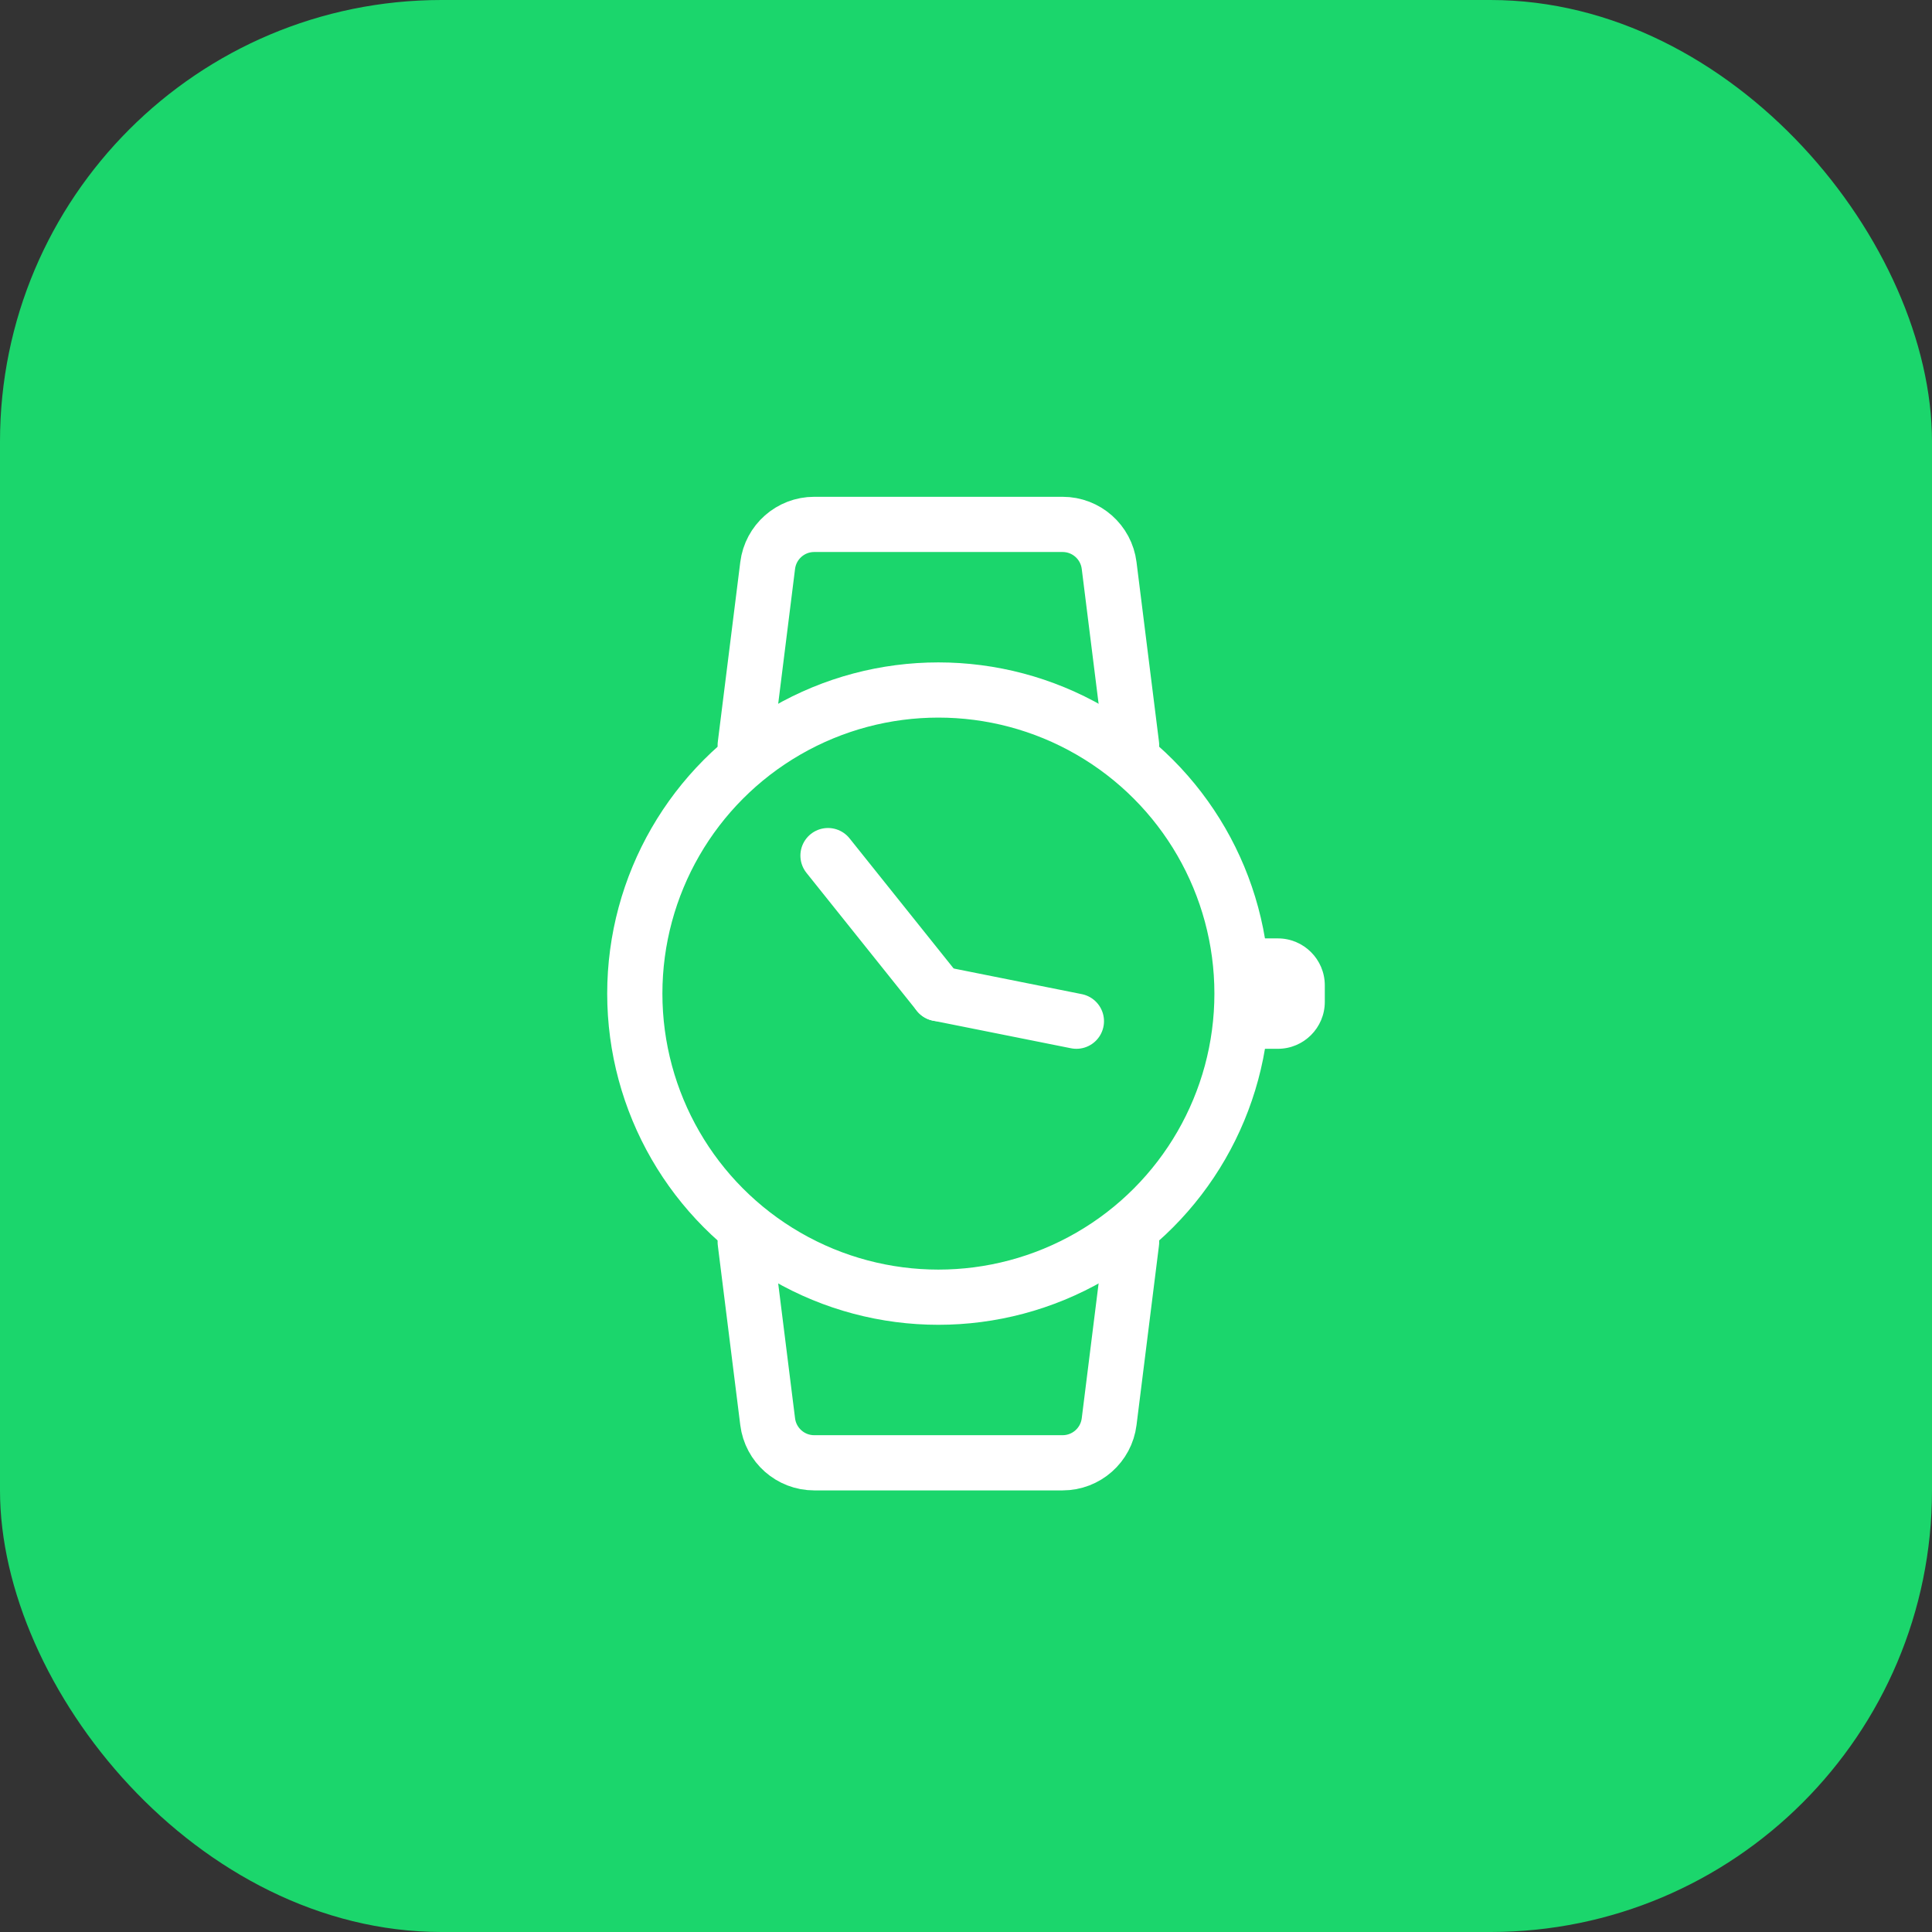
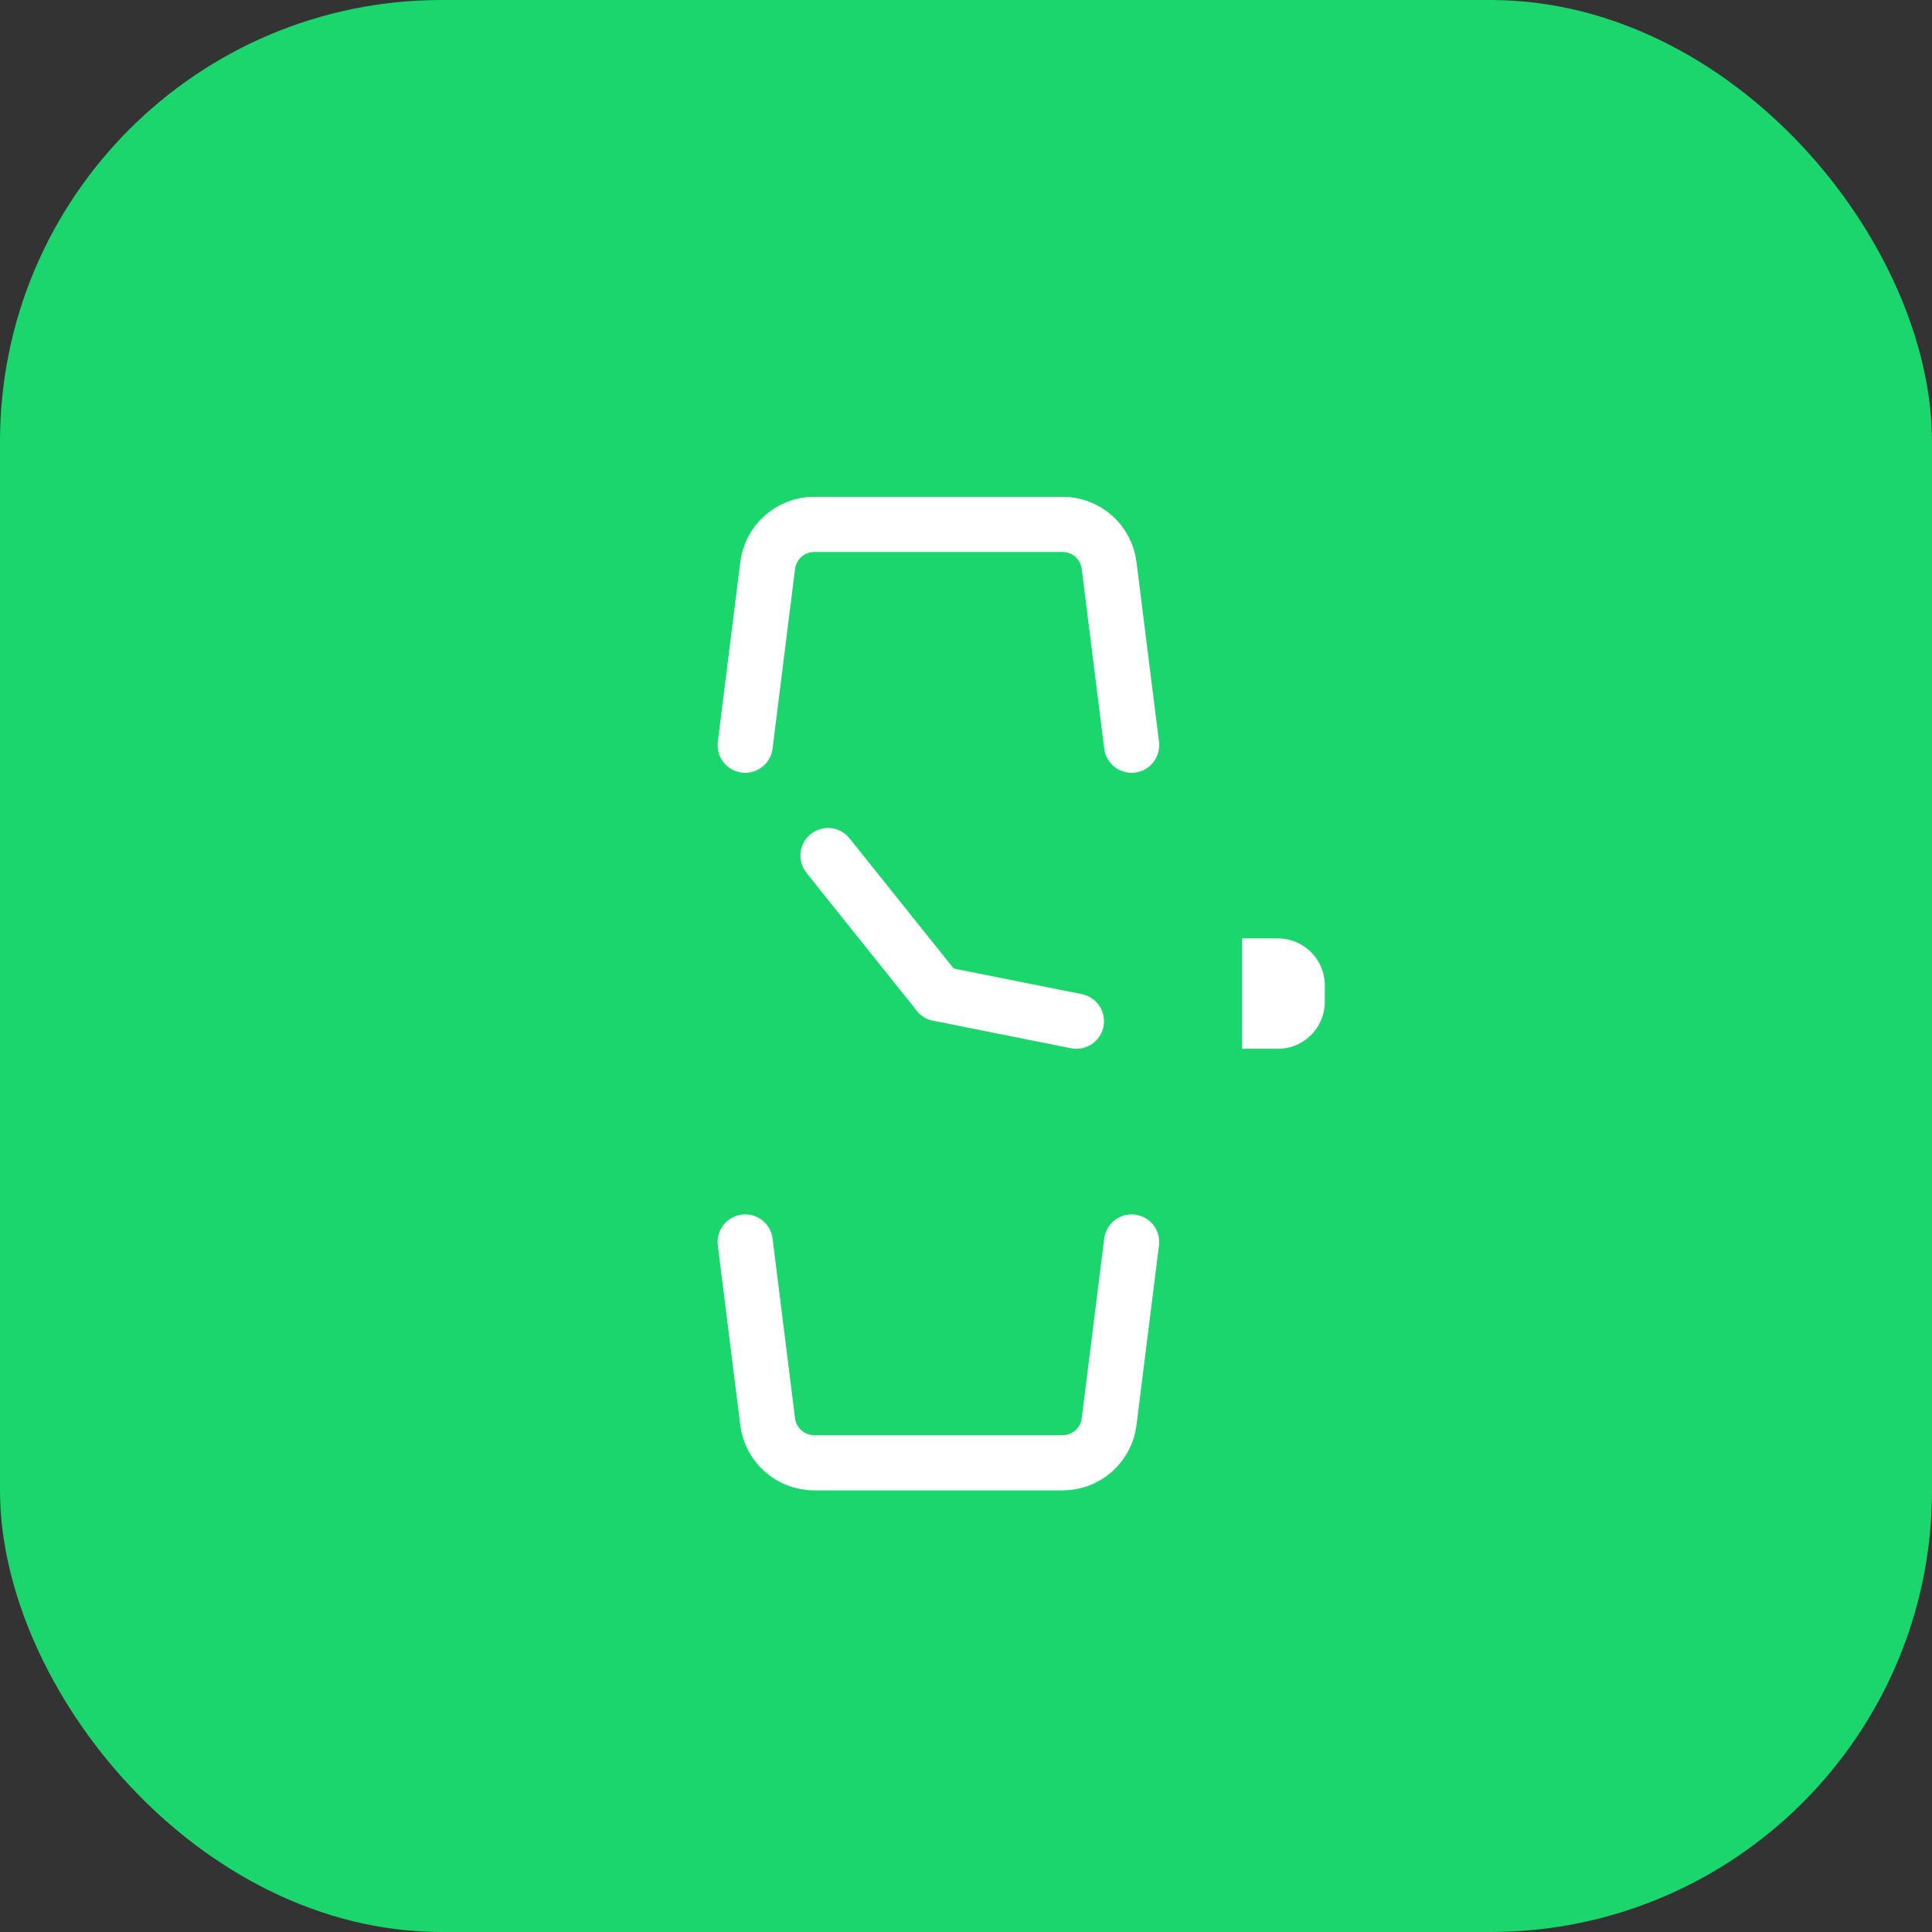
<svg xmlns="http://www.w3.org/2000/svg" width="35" height="35" viewBox="0 0 35 35" fill="none">
  <rect x="0" y="0" width="35" height="35" fill="#333333" stroke="none" />
  <rect width="35" height="35" rx="8" fill="#1BD66C" />
-   <circle cx="17" cy="18" r="5.5" stroke="white" />
  <path d="M13.5 13.5L13.907 10.245C13.96 9.819 14.322 9.5 14.75 9.5H19.25C19.678 9.5 20.04 9.819 20.093 10.245L20.5 13.5" stroke="white" stroke-linecap="round" stroke-linejoin="round" />
  <path d="M13.5 22.5L13.907 25.755C13.96 26.181 14.322 26.5 14.75 26.5H19.25C19.678 26.5 20.04 26.181 20.093 25.755L20.5 22.5" stroke="white" stroke-linecap="round" stroke-linejoin="round" />
  <path d="M23.15 17H22.5V19H23.15C23.619 19 24 18.619 24 18.15V17.85C24 17.381 23.619 17 23.15 17Z" fill="white" />
  <path d="M17 18L15 15.5" stroke="white" stroke-linecap="round" />
  <path d="M17 18L19.5 18.5" stroke="white" stroke-linecap="round" />
</svg>